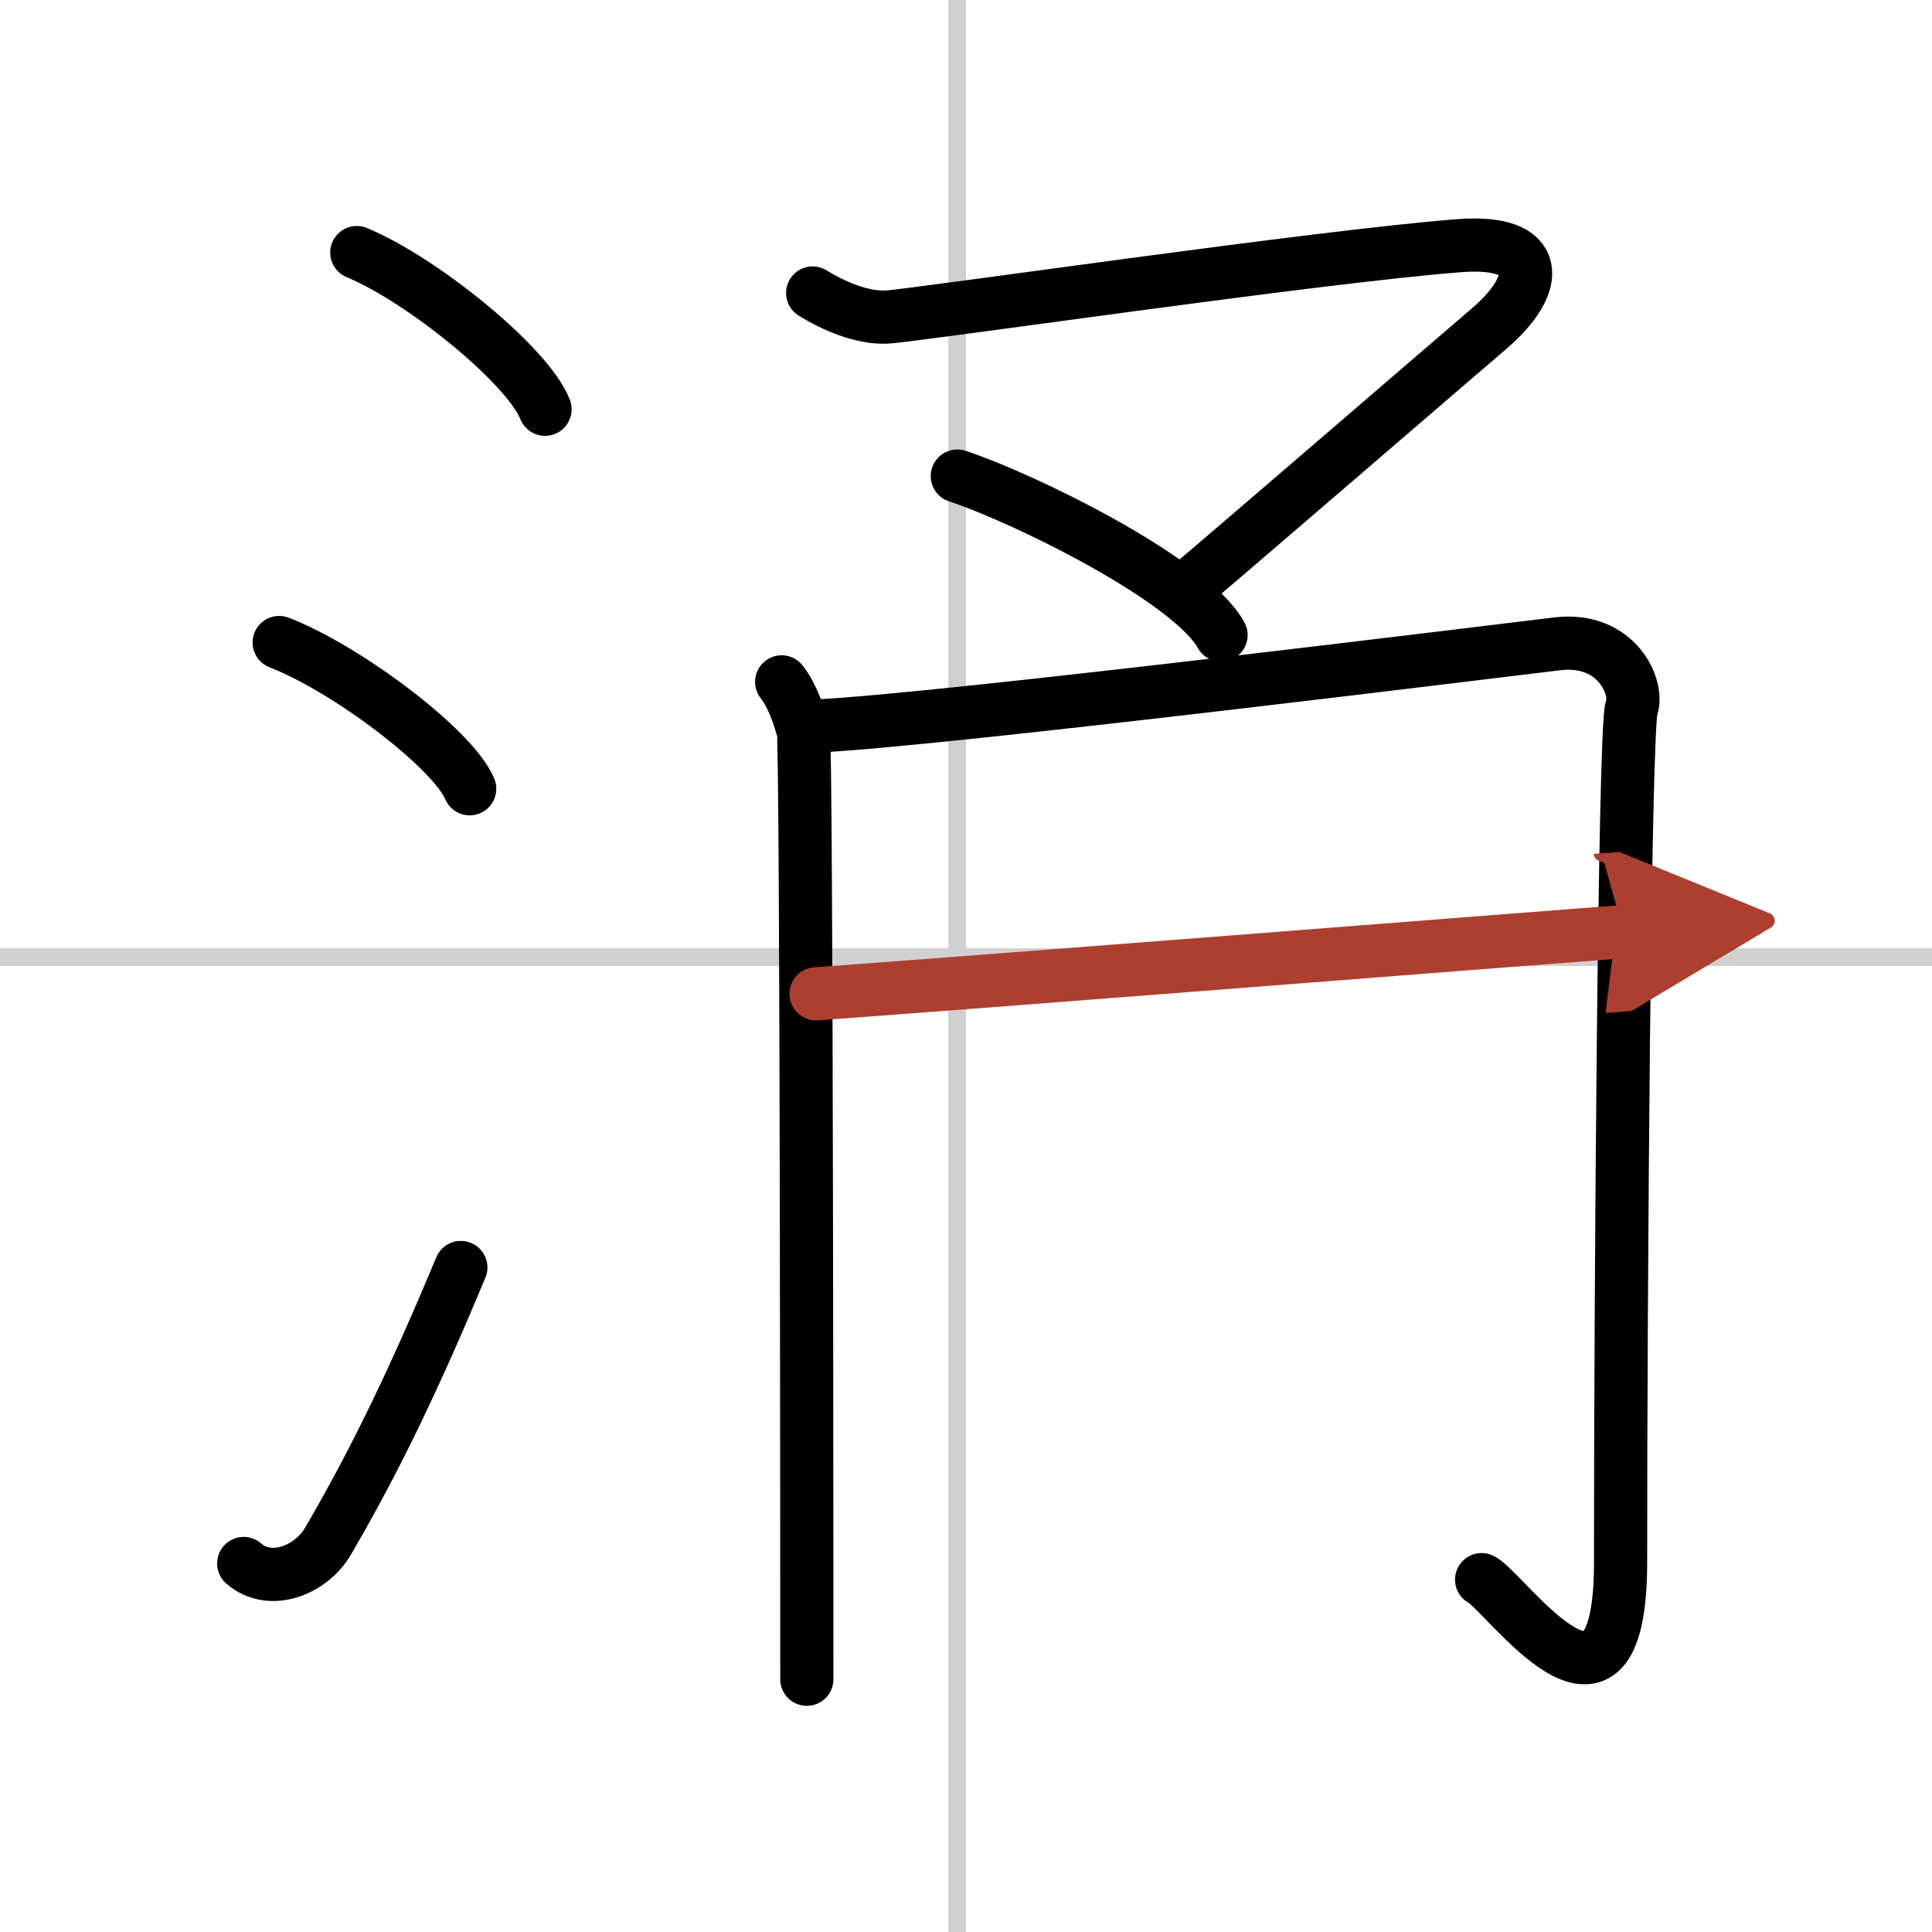
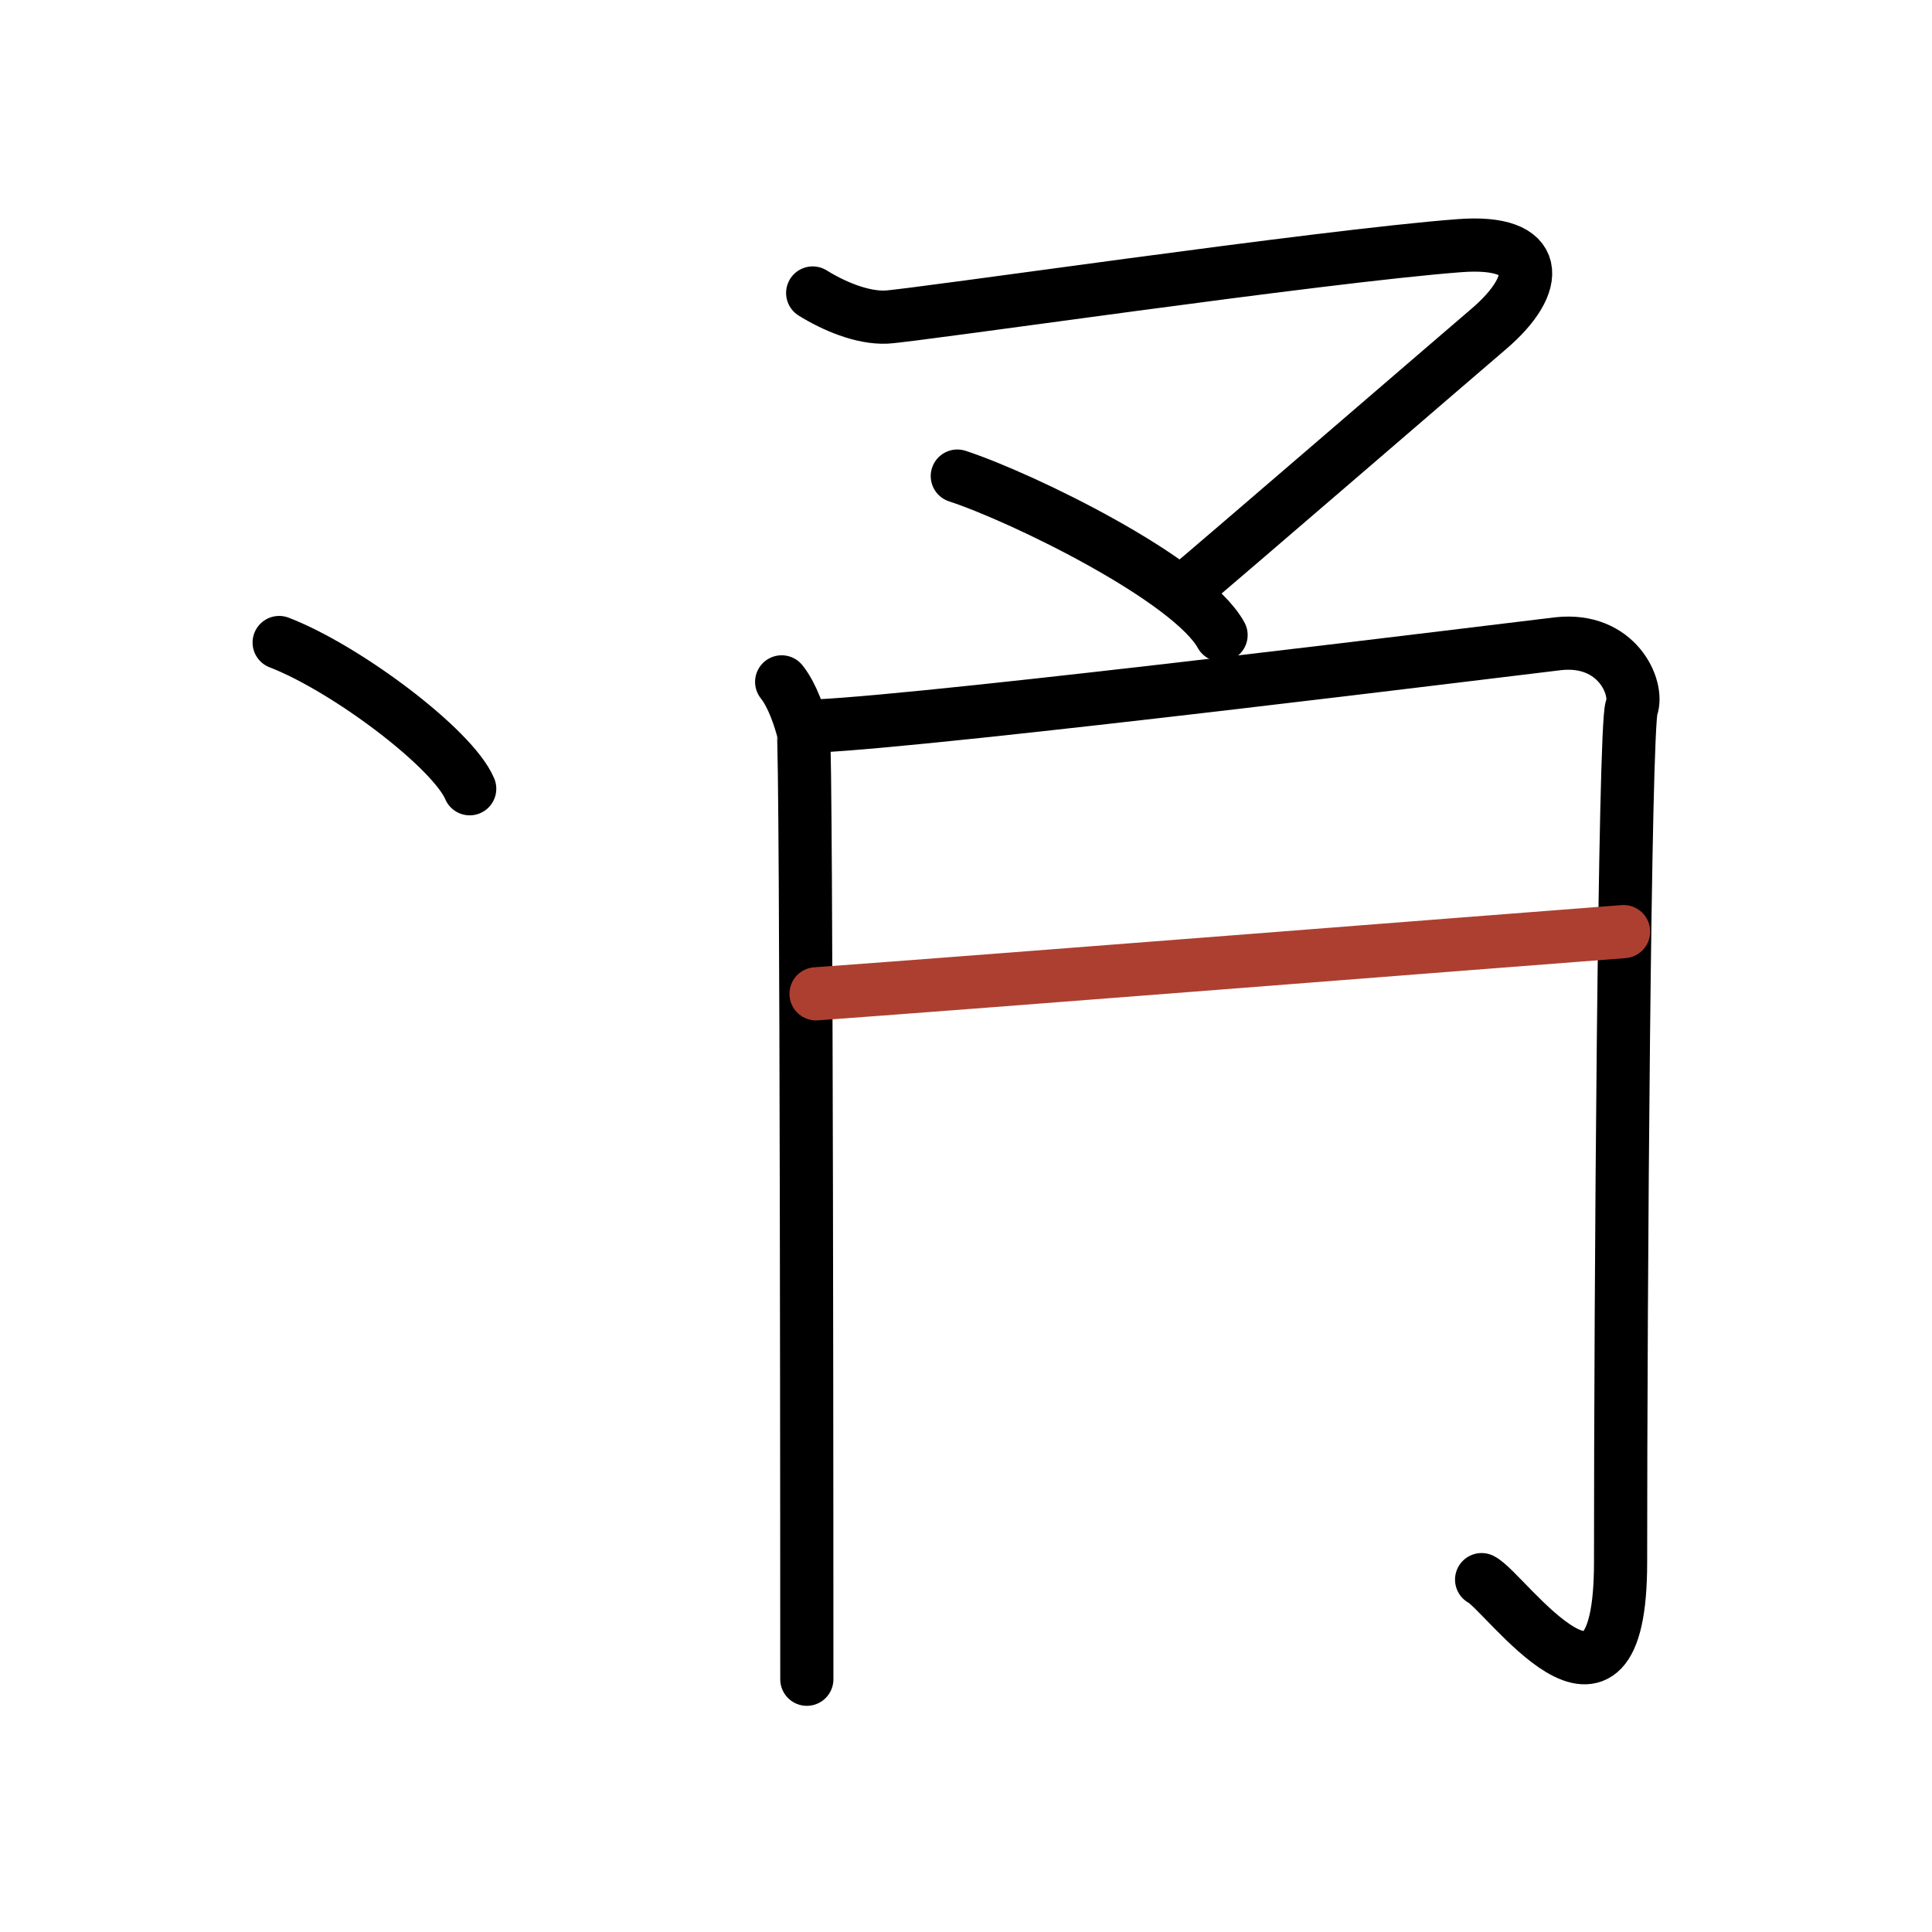
<svg xmlns="http://www.w3.org/2000/svg" width="400" height="400" viewBox="0 0 109 109">
  <defs>
    <marker id="a" markerWidth="4" orient="auto" refX="1" refY="5" viewBox="0 0 10 10">
-       <polyline points="0 0 10 5 0 10 1 5" fill="#ad3f31" stroke="#ad3f31" />
-     </marker>
+       </marker>
  </defs>
  <g fill="none" stroke="#000" stroke-linecap="round" stroke-linejoin="round" stroke-width="3">
    <rect width="100%" height="100%" fill="#fff" stroke="#fff" />
-     <line x1="54" x2="54" y2="109" stroke="#d0d0d0" stroke-width="1" />
-     <line x2="109" y1="54" y2="54" stroke="#d0d0d0" stroke-width="1" />
-     <path d="m20.13 14.25c3.75 1.56 9.68 6.41 10.62 8.84" />
    <path d="m15.75 36.25c3.79 1.46 9.8 5.99 10.75 8.25" />
-     <path d="m13.75 88.21c1.5 1.31 3.81 0.36 4.75-1.25 2.75-4.7 5-9.45 7.5-15.45" />
    <path d="M45.85,16.53c1.19,0.74,2.8,1.42,4.15,1.36c1.54-0.07,24.52-3.44,32.34-4.03C87,13.5,87,16,83.98,18.57c-1.55,1.32-15.3,13.18-17.08,14.66" />
    <path d="m54.01 26.86c3.67 1.2 13.15 5.83 14.88 8.97" />
    <path d="m44.1 38.47c0.61 0.76 1.02 2.02 1.22 2.78s0.2 51.78 0.2 53.49" />
    <path d="m46.04 40.96c7.01-0.32 40-4.43 41.85-4.64 3.33-0.38 4.58 2.48 4.16 3.62-0.4 1.1-0.62 32.78-0.62 48.2 0 11.15-6.51 1.64-7.84 0.98" />
    <path d="m46.04 56.07c9.29-0.67 38.06-2.94 45.56-3.51" marker-end="url(#a)" stroke="#ad3f31" />
  </g>
</svg>